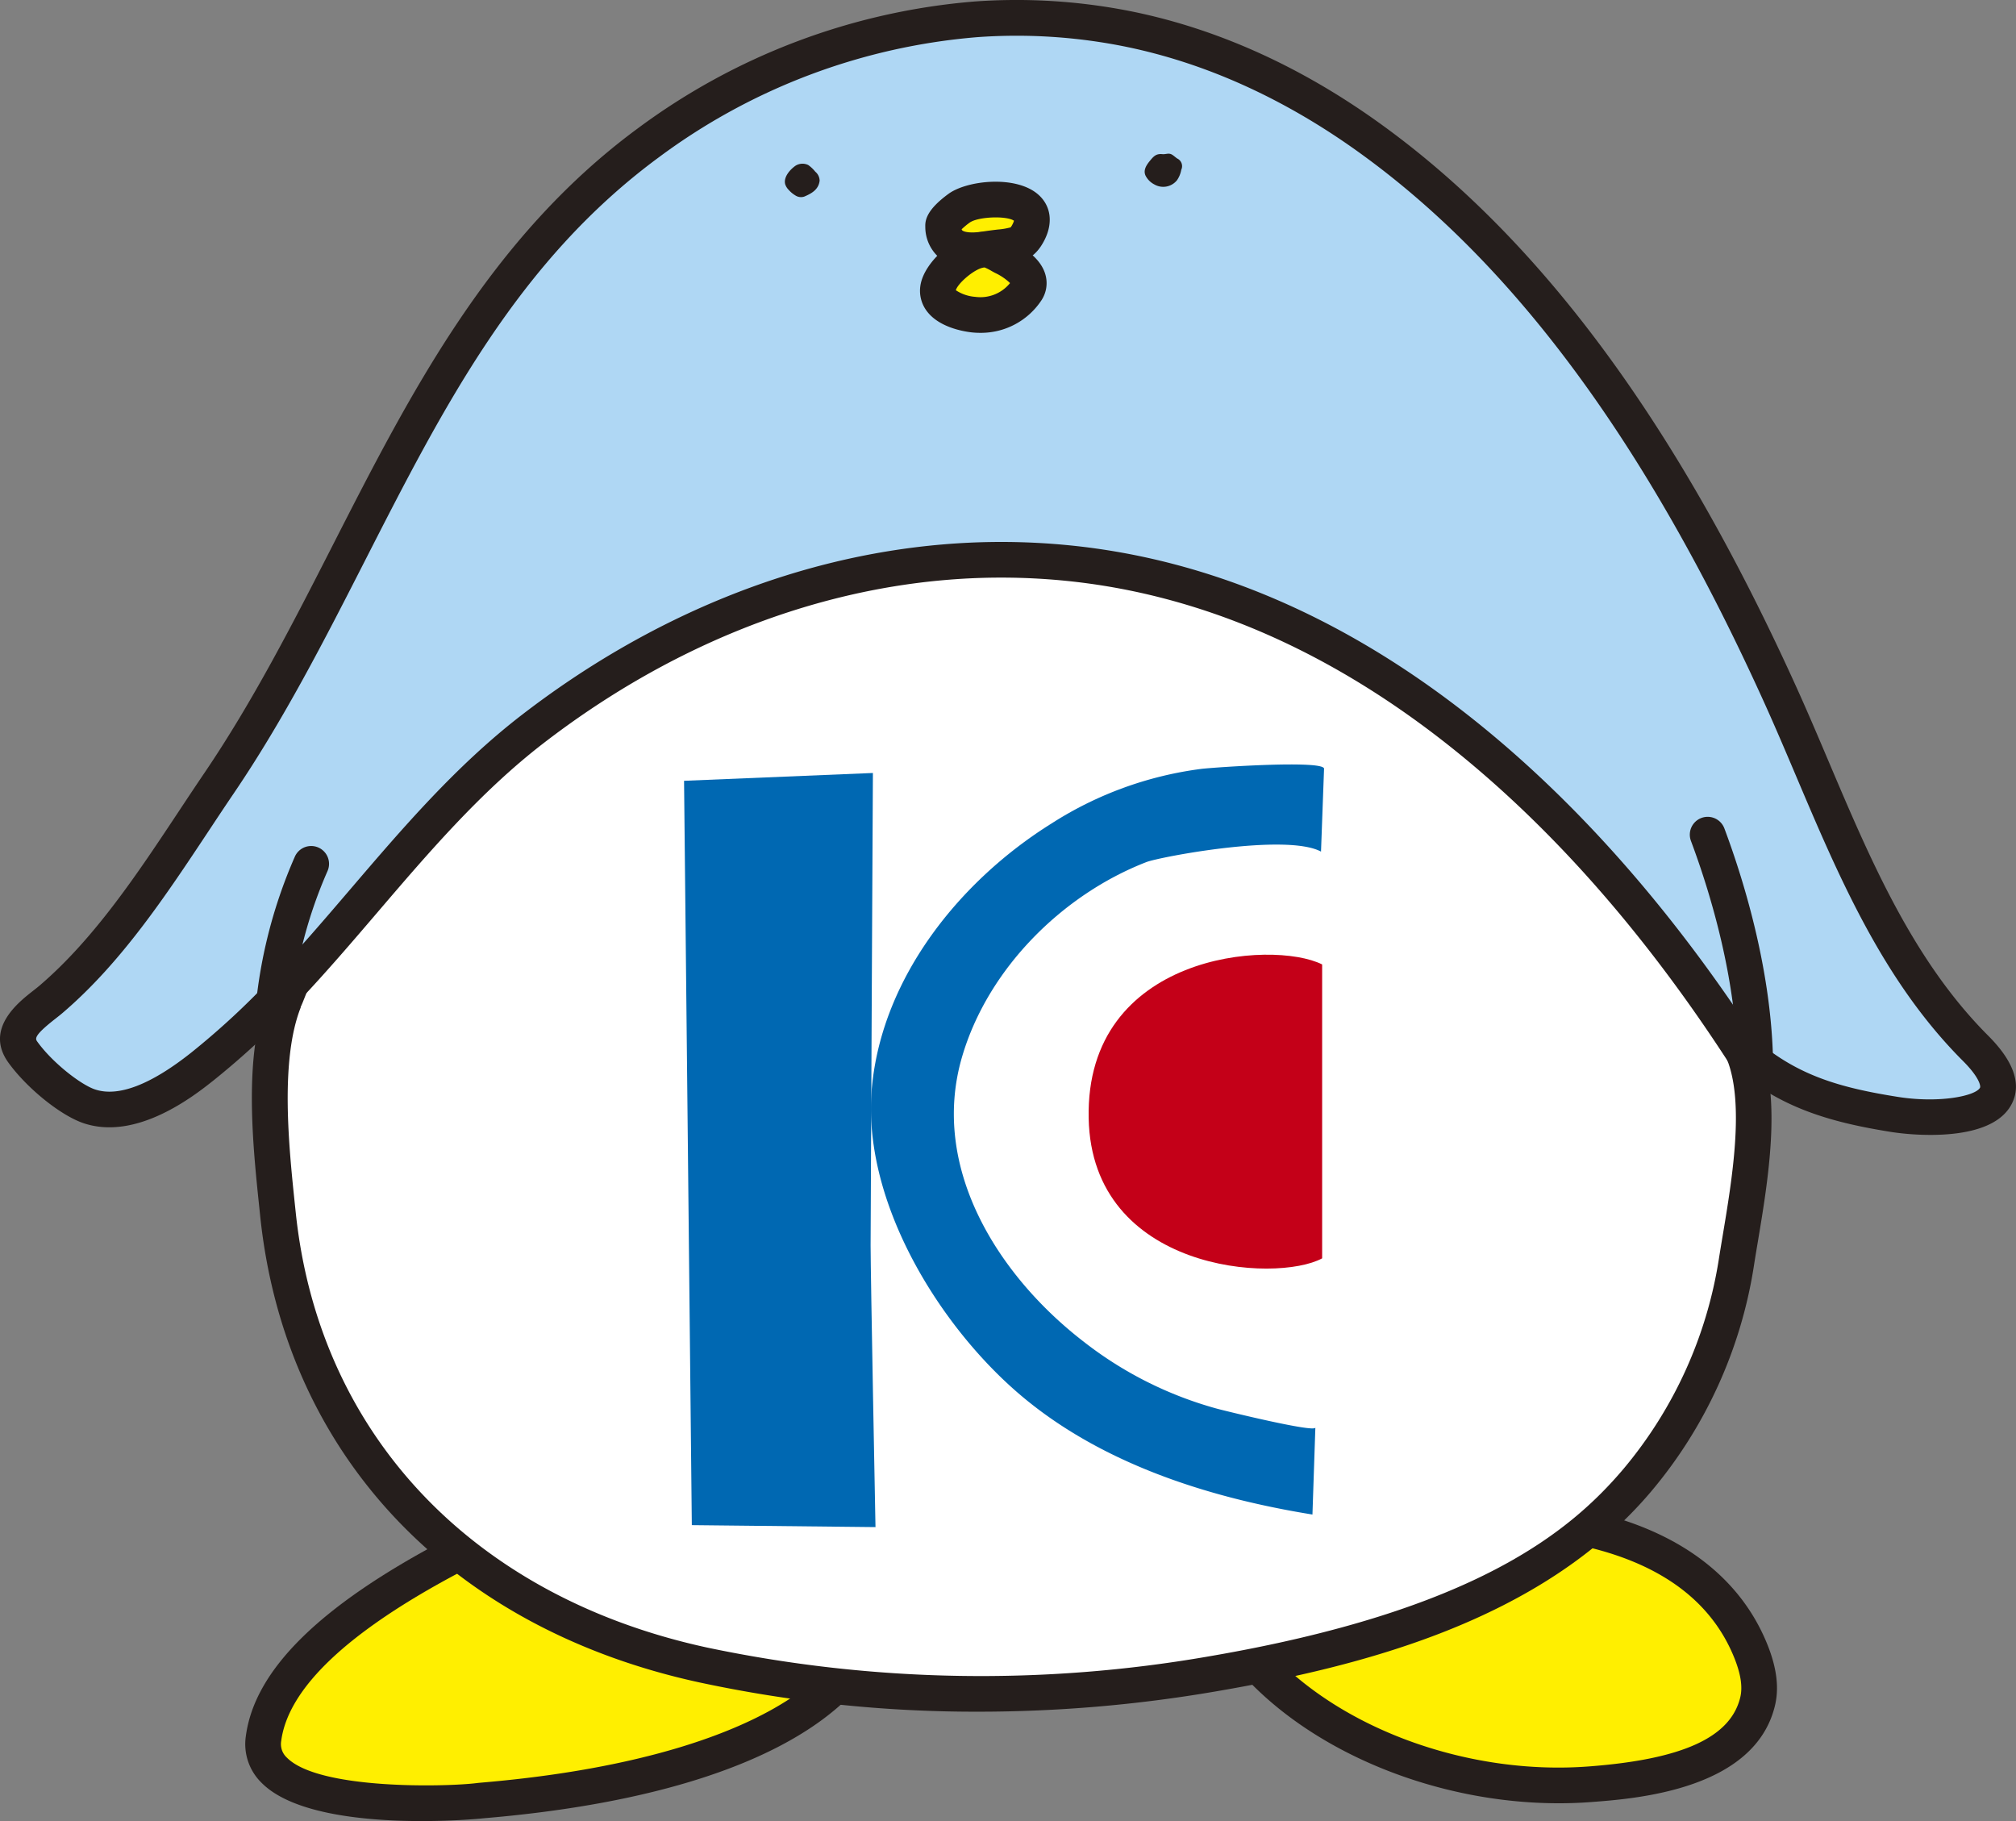
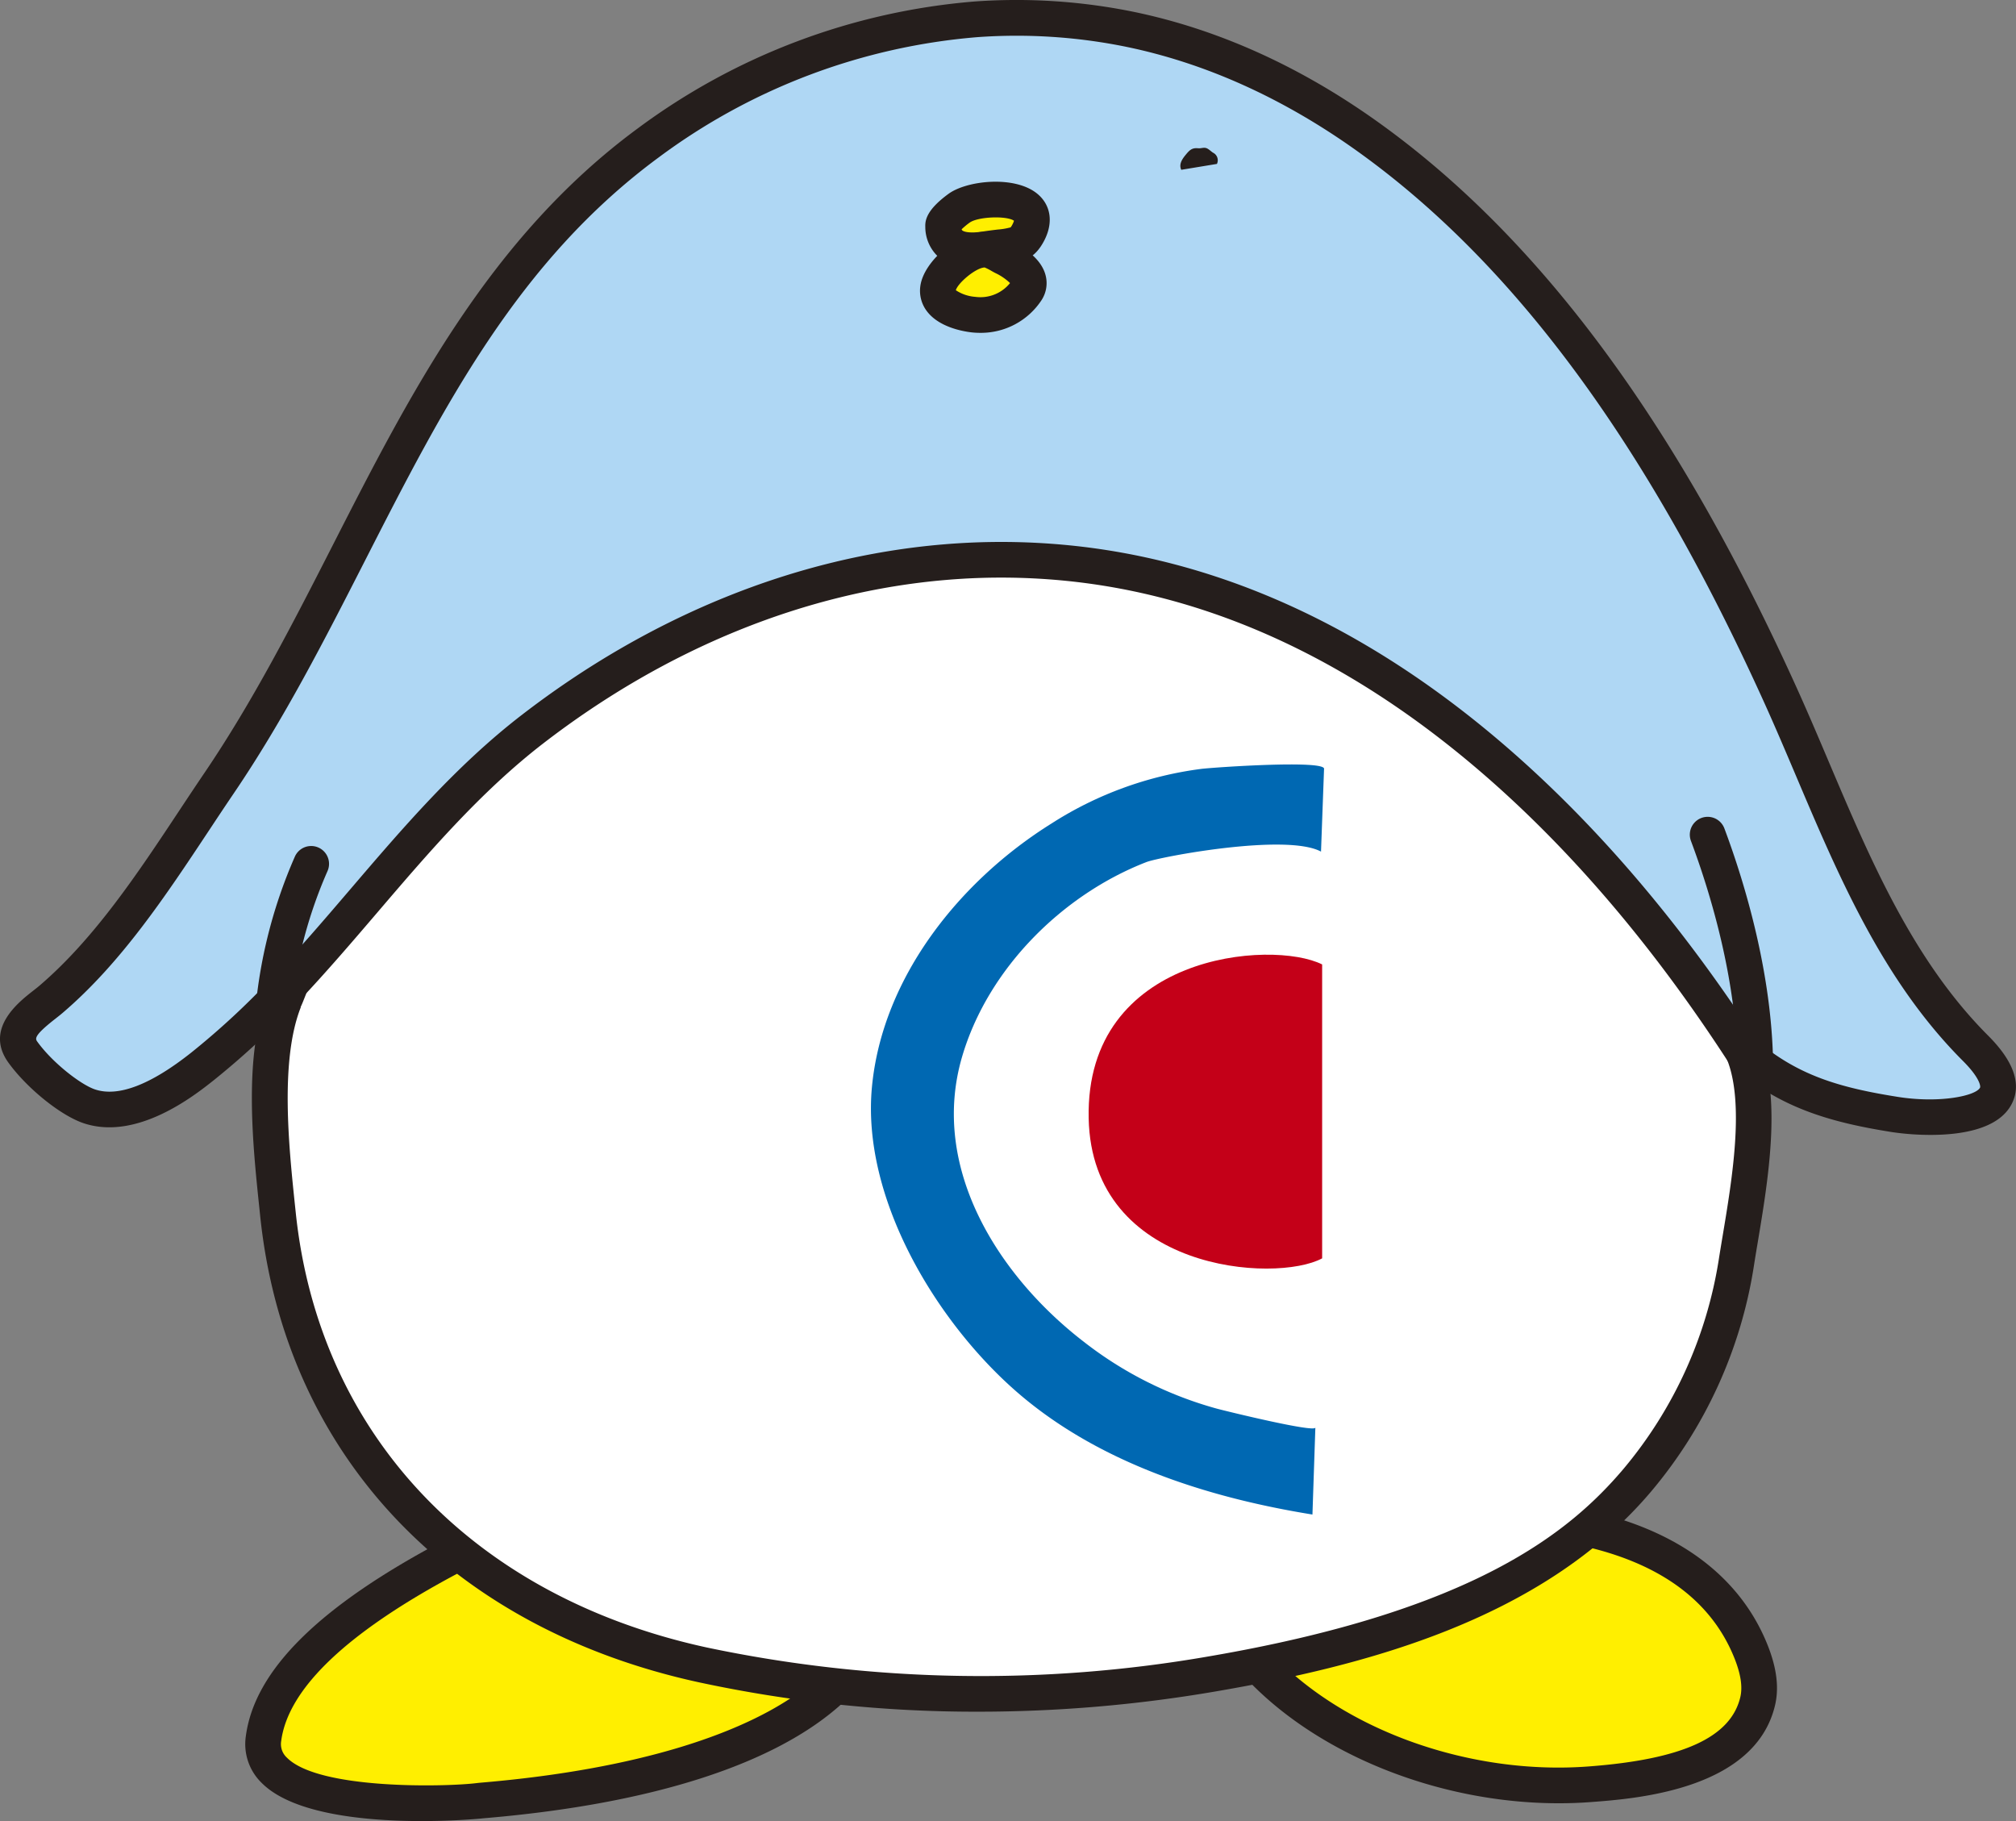
<svg xmlns="http://www.w3.org/2000/svg" width="359.61" height="324.811" viewBox="0 0 359.61 324.811">
  <rect x="0" y="0" width="359.61" height="324.811" fill="#808080" stroke="none" />
  <g id="Group_231" data-name="Group 231" transform="translate(-243.259 -132.034)">
    <path id="Path_598" data-name="Path 598" d="M323.908,409.6c-13.312,7.025-31.8,18.492-33.644,32.538s35.493,11.463,38.449,11.091,43.633-2.589,62.486-19.6l-.506-6.459-54.146-22.071Z" fill="#ffef00" />
    <path id="Path_599" data-name="Path 599" d="M318.485,456.845c-9.54,0-22.885-1.111-28.543-6.8a9.644,9.644,0,0,1-2.834-8.32c1.548-11.786,13.1-23.214,35.314-34.939a3.055,3.055,0,0,1,.419-.183l12.64-4.5a3.178,3.178,0,0,1,2.268.052l54.146,22.07a3.184,3.184,0,0,1,1.971,2.7l.507,6.459A3.183,3.183,0,0,1,393.331,436c-11.866,10.7-33.63,17.713-62.939,20.272-.628.054-1.064.091-1.279.119C329,456.4,324.5,456.845,318.485,456.845Zm6.706-44.322c-19.845,10.5-30.533,20.607-31.771,30.031a3.278,3.278,0,0,0,1.037,3c5.733,5.764,28.544,5.186,33.858,4.516.255-.032.775-.079,1.523-.144,26.551-2.318,47.064-8.566,58.062-17.65l-.227-2.9-51.2-20.871Z" fill="#251e1c" />
    <path id="Path_600" data-name="Path 600" d="M466.9,428.166c14.274,16.057,39,23.7,59.973,22.112,10.016-.752,27.049-2.871,29.908-14.761.7-2.9-.023-5.953-1.107-8.724-4.86-12.358-15.877-18.858-28.248-21.853l-20.844-4.664-33.8,15.523Z" fill="#ffef00" />
    <path id="Path_601" data-name="Path 601" d="M521.308,453.67c-21.768,0-44.018-9.025-56.787-23.39a3.185,3.185,0,0,1-.5-3.481l5.881-12.367a3.191,3.191,0,0,1,1.547-1.526l33.8-15.522a3.208,3.208,0,0,1,2.023-.214l20.844,4.663c15.317,3.71,25.851,11.934,30.515,23.795,1.584,4.049,1.989,7.526,1.24,10.635-3.607,15-24.79,16.591-32.765,17.189C525.186,453.6,523.248,453.67,521.308,453.67ZM470.7,427.583c12.907,13.3,35.068,21.1,55.93,19.521,16.737-1.256,25.334-5.174,27.055-12.332.433-1.8.114-4.03-.977-6.819-3.926-9.983-12.686-16.687-26.033-19.92l-19.742-4.416-31.776,14.592Z" fill="#251e1c" />
    <path id="Path_602" data-name="Path 602" d="M293.958,310.513c-4.2,10.636-2.256,27.067-1.127,37.994,4.425,42.929,34.421,71.482,75.8,80.484a239.783,239.783,0,0,0,90.923,1.6c27.138-4.658,57.252-12.706,75.726-34.5a79.259,79.259,0,0,0,17.7-38.86c1.625-10.435,5.309-27.522,1.258-37.469L533.48,268.7,465.2,223.177,396.9,213.858l-57.425,26.9-30.008,30.525-15.514,39.226" fill="#fff" />
    <path id="Path_603" data-name="Path 603" d="M417.753,437.338a234.878,234.878,0,0,1-49.8-5.236c-44.65-9.713-73.919-40.842-78.292-83.269l-.146-1.407c-1.2-11.466-2.834-27.17,1.479-38.083l.01-.027c.3-.742,15.352-38.815,15.5-39.2a3.2,3.2,0,0,1,.69-1.061L337.21,238.53a3.2,3.2,0,0,1,.92-.651l57.424-26.9a3.176,3.176,0,0,1,1.781-.271l68.292,9.318a3.187,3.187,0,0,1,1.335.505l68.284,45.524a3.191,3.191,0,0,1,1.183,1.449l20.763,51.057c3.879,9.524,1.422,24.216-.371,34.945-.25,1.491-.486,2.9-.689,4.213a81.91,81.91,0,0,1-18.421,40.429c-19.569,23.084-51.759,31.14-77.616,35.578A250.478,250.478,0,0,1,417.753,437.338ZM296.881,311.668l.037.015c-3.74,9.463-2.132,24.88-1.068,35.083L296,348.18c4.078,39.554,31.484,68.6,73.314,77.7a237.176,237.176,0,0,0,89.707,1.568c47.2-8.1,64.254-22.117,73.837-33.422a76.584,76.584,0,0,0,16.986-37.29c.207-1.331.447-2.768.7-4.284,1.668-9.977,3.953-23.641.754-31.5l-20.4-50.151-66.86-44.575L397.4,217.139,341.349,243.4,312.2,273.058,297.585,310C297.337,310.626,297.116,311.186,296.881,311.668Z" fill="#251e1c" />
    <path id="Path_604" data-name="Path 604" d="M294.269,308.411c14.619-15.451,26.9-33.146,43.957-46.3,21.189-16.341,46.652-27.523,73.461-29.795a119.512,119.512,0,0,1,21.961.149c52.348,5.194,93.231,45.075,120.6,87.3,8.15,7.08,16.576,9.412,27.1,11.072,9.582,1.511,25.924-.2,14.316-11.811-17.269-17.271-24.947-41.211-34.791-62.955-16.8-37.117-40.092-75.727-73.814-99.78-12.667-9.031-26.956-15.861-42.242-19.016a100.825,100.825,0,0,0-27.417-1.786,113.751,113.751,0,0,0-58.547,22.077c-39.017,28.769-50.505,75.877-76.529,114.2-8.881,13.083-17.788,28.106-29.91,38.478-2.636,2.263-8.06,5.375-5.036,9.525,2.954,4.069,8.5,8.505,11.828,9.611,6.967,2.325,14.966-2.993,20.145-7.1a142.665,142.665,0,0,0,14.922-13.858" fill="#afd7f4" />
    <path id="Path_605" data-name="Path 605" d="M587.63,334.459a47.5,47.5,0,0,1-6.782-.485c-11.385-1.8-20.156-4.4-28.691-11.814a3.2,3.2,0,0,1-.584-.672c-15.115-23.321-32.014-42.419-50.227-56.763-21.543-16.967-44.425-26.756-68.012-29.1a116.391,116.391,0,0,0-21.376-.146c-24.989,2.118-49.812,12.2-71.788,29.145-11.174,8.619-20.507,19.531-29.533,30.084-4.514,5.278-9.182,10.735-14.056,15.887l0,0a145.735,145.735,0,0,1-15.257,14.163c-3.366,2.669-13.616,10.795-23.128,7.623-4.058-1.349-10.069-6.177-13.4-10.762-4.383-6.013,1.722-10.794,4.328-12.835.437-.343.853-.666,1.211-.974,9.768-8.359,17.449-19.947,24.876-31.154,1.5-2.266,2.988-4.508,4.473-6.7,8.743-12.873,15.975-27.046,22.969-40.753,13.745-26.936,27.958-54.79,54.3-74.217a116.624,116.624,0,0,1,60.192-22.689,104.425,104.425,0,0,1,28.306,1.842c14.975,3.092,29.592,9.666,43.444,19.542,28.952,20.65,53.441,53.707,74.868,101.06,1.979,4.374,3.9,8.9,5.759,13.282,7.373,17.379,15,35.349,28.382,48.734,4.573,4.575,5.992,8.663,4.216,12.15C599.793,333.5,592.939,334.459,587.63,334.459Zm-30.964-16.818c7.313,6.225,14.795,8.407,25.174,10.044,7.393,1.166,13.863-.179,14.614-1.656.122-.24-.036-1.752-3.045-4.76-14.26-14.261-22.13-32.811-29.74-50.749-1.844-4.345-3.75-8.838-5.7-13.144-20.951-46.3-44.752-78.522-72.764-98.5-13.126-9.358-26.933-15.579-41.036-18.49a97.7,97.7,0,0,0-26.529-1.729,110.26,110.26,0,0,0-56.9,21.465c-25.138,18.535-38.386,44.5-52.412,71.986-7.083,13.881-14.408,28.235-23.373,41.436-1.472,2.169-2.945,4.392-4.433,6.638-7.669,11.571-15.6,23.537-26.041,32.471-.42.361-.91.746-1.427,1.152-3.87,3.03-3.515,3.516-3.1,4.079,2.725,3.755,7.751,7.632,10.259,8.466,4.145,1.383,9.919-.829,17.164-6.574a137.519,137.519,0,0,0,14.589-13.553c4.763-5.034,9.378-10.429,13.84-15.646,9.237-10.8,18.787-21.966,30.483-30.988,22.947-17.7,48.928-28.226,75.136-30.447a122.827,122.827,0,0,1,22.546.154c24.812,2.462,48.808,12.7,71.32,30.429C523.946,274.421,541.232,293.906,556.666,317.641Zm-262.4-9.23h0Z" fill="#251e1c" />
    <path id="Path_606" data-name="Path 606" d="M291.8,318.066c-.058,0-.115,0-.174,0a3.184,3.184,0,0,1-3.007-3.35,87.626,87.626,0,0,1,7.248-29.916,3.183,3.183,0,1,1,5.8,2.633,80.933,80.933,0,0,0-6.687,27.625A3.183,3.183,0,0,1,291.8,318.066Z" fill="#251e1c" />
    <path id="Path_607" data-name="Path 607" d="M556.342,328.056h-.083a3.183,3.183,0,0,1-3.1-3.263c.432-16.871-5-34.036-8.271-42.766a3.183,3.183,0,1,1,5.961-2.235c3.436,9.163,9.132,27.216,8.673,45.163A3.181,3.181,0,0,1,556.342,328.056Z" fill="#251e1c" />
    <path id="Path_608" data-name="Path 608" d="M477.371,402.172c-18.92-3.058-38.348-9.312-52.832-21.954-14.256-12.446-27.666-34.478-25.736-54.39,1.891-19.587,15.744-36.735,31.98-46.885a64.841,64.841,0,0,1,26.81-9.774c2.729-.311,22.354-1.625,21.845.049l-.54,14.712c-6.18-3.329-28.713.932-31.146,1.868-14.965,5.8-28.305,19.02-32.9,34.8-5.749,19.775,6.5,39.016,21.7,50.734A67.648,67.648,0,0,0,460.377,383.3c1.4.377,17.439,4.318,17.514,3.36Z" fill="#0068b2" />
    <path id="Path_609" data-name="Path 609" d="M479.1,304.053v52.424c-8.284,4.479-41.09,2.339-41.647-24.983-.605-29.365,32.68-31.923,41.647-27.441" fill="#c40018" />
-     <path id="Path_610" data-name="Path 610" d="M365.28,271.3l33.686-1.394s-.411,79.1-.411,84.274.872,50.233.872,50.233l-32.762-.35Z" fill="#0068b2" />
-     <path id="Path_611" data-name="Path 611" d="M389.463,164.227v.025c-.178,1.589-1.419,2.284-2.731,2.843a1.838,1.838,0,0,1-1.617-.216,4.837,4.837,0,0,1-1.153-.961,2.61,2.61,0,0,1-.639-1.01c-.35-1.288.885-2.657,1.849-3.32a2.328,2.328,0,0,1,2.254-.121,5.983,5.983,0,0,1,1.257,1.187,2.141,2.141,0,0,1,.78,1.573" fill="#251e1c" />
-     <path id="Path_612" data-name="Path 612" d="M453.969,162.321a4.65,4.65,0,0,1-.772,1.877,3.153,3.153,0,0,1-4.015.738,3.592,3.592,0,0,1-1.577-1.565c-.444-.953.112-1.84.725-2.594.709-.862,1.135-1.363,2.281-1.248.635.06,1.1-.271,1.71.086.335.2.609.473.927.691a1.506,1.506,0,0,1,.721,2.015" fill="#251e1c" />
+     <path id="Path_612" data-name="Path 612" d="M453.969,162.321c-.444-.953.112-1.84.725-2.594.709-.862,1.135-1.363,2.281-1.248.635.06,1.1-.271,1.71.086.335.2.609.473.927.691a1.506,1.506,0,0,1,.721,2.015" fill="#251e1c" />
    <path id="Path_613" data-name="Path 613" d="M418.993,176.485c-4.981.765-7.372-.777-7.5-4.137-.039-.993,2.2-2.706,2.852-3.18,3.392-2.46,15.812-2.59,12.408,4.21-1.424,2.846-2.719,2.33-7.761,3.107" fill="#ffef00" />
    <path id="Path_614" data-name="Path 614" d="M416.667,179.863a8.769,8.769,0,0,1-5.8-1.81,7.282,7.282,0,0,1-2.555-5.585c-.05-1.281.376-3.112,4.156-5.871,3.3-2.392,11.907-3.33,15.9.06,2.331,1.979,2.791,5.025,1.229,8.146-1.9,3.8-4.422,4.108-7.61,4.493-.712.086-1.54.185-2.513.335h0A18.471,18.471,0,0,1,416.667,179.863Zm2.326-3.378h0Zm-4.2-3.552a.5.5,0,0,0,.132.212c.283.234,1.355.537,3.588.194,1.052-.162,1.948-.27,2.719-.363a12.046,12.046,0,0,0,2.3-.39h0a3.039,3.039,0,0,0,.38-.632,2.869,2.869,0,0,0,.22-.55c-1.3-.92-6.423-.739-7.913.341A13.114,13.114,0,0,0,414.79,172.933Zm-.115-.71v0Z" fill="#251e1c" />
    <path id="Path_615" data-name="Path 615" d="M418.993,176.561c-3.1-.04-8.009,3.991-8.41,6.907-.425,3.171,3.862,4.377,6.235,4.674a9.873,9.873,0,0,0,9.546-4.285c1.644-2.686-2.167-4.936-4.1-5.949a10.014,10.014,0,0,0-3-1.331,2.638,2.638,0,0,0-.267-.016" fill="#ffef00" />
    <path id="Path_616" data-name="Path 616" d="M418.078,191.4a13.28,13.28,0,0,1-1.651-.1c-1.645-.205-5.688-.976-7.781-3.693a6.011,6.011,0,0,1-1.217-4.563c.613-4.466,6.834-9.666,11.524-9.666a5.273,5.273,0,0,1,.641.034,9.545,9.545,0,0,1,3.662,1.409c.173.1.336.189.483.266,2.19,1.148,5.193,3.013,6.007,5.962a5.547,5.547,0,0,1-.667,4.47A12.928,12.928,0,0,1,418.078,191.4Zm-4.319-7.6a7.18,7.18,0,0,0,3.454,1.179,6.794,6.794,0,0,0,6.214-2.455,9.753,9.753,0,0,0-2.641-1.8c-.2-.1-.414-.225-.647-.355a10.163,10.163,0,0,0-1.237-.627C417.332,179.782,414.121,182.509,413.759,183.8Zm5.2-4.058h0Zm-.017,0c.005,0,.046,0,.011,0Z" fill="#251e1c" />
  </g>
</svg>